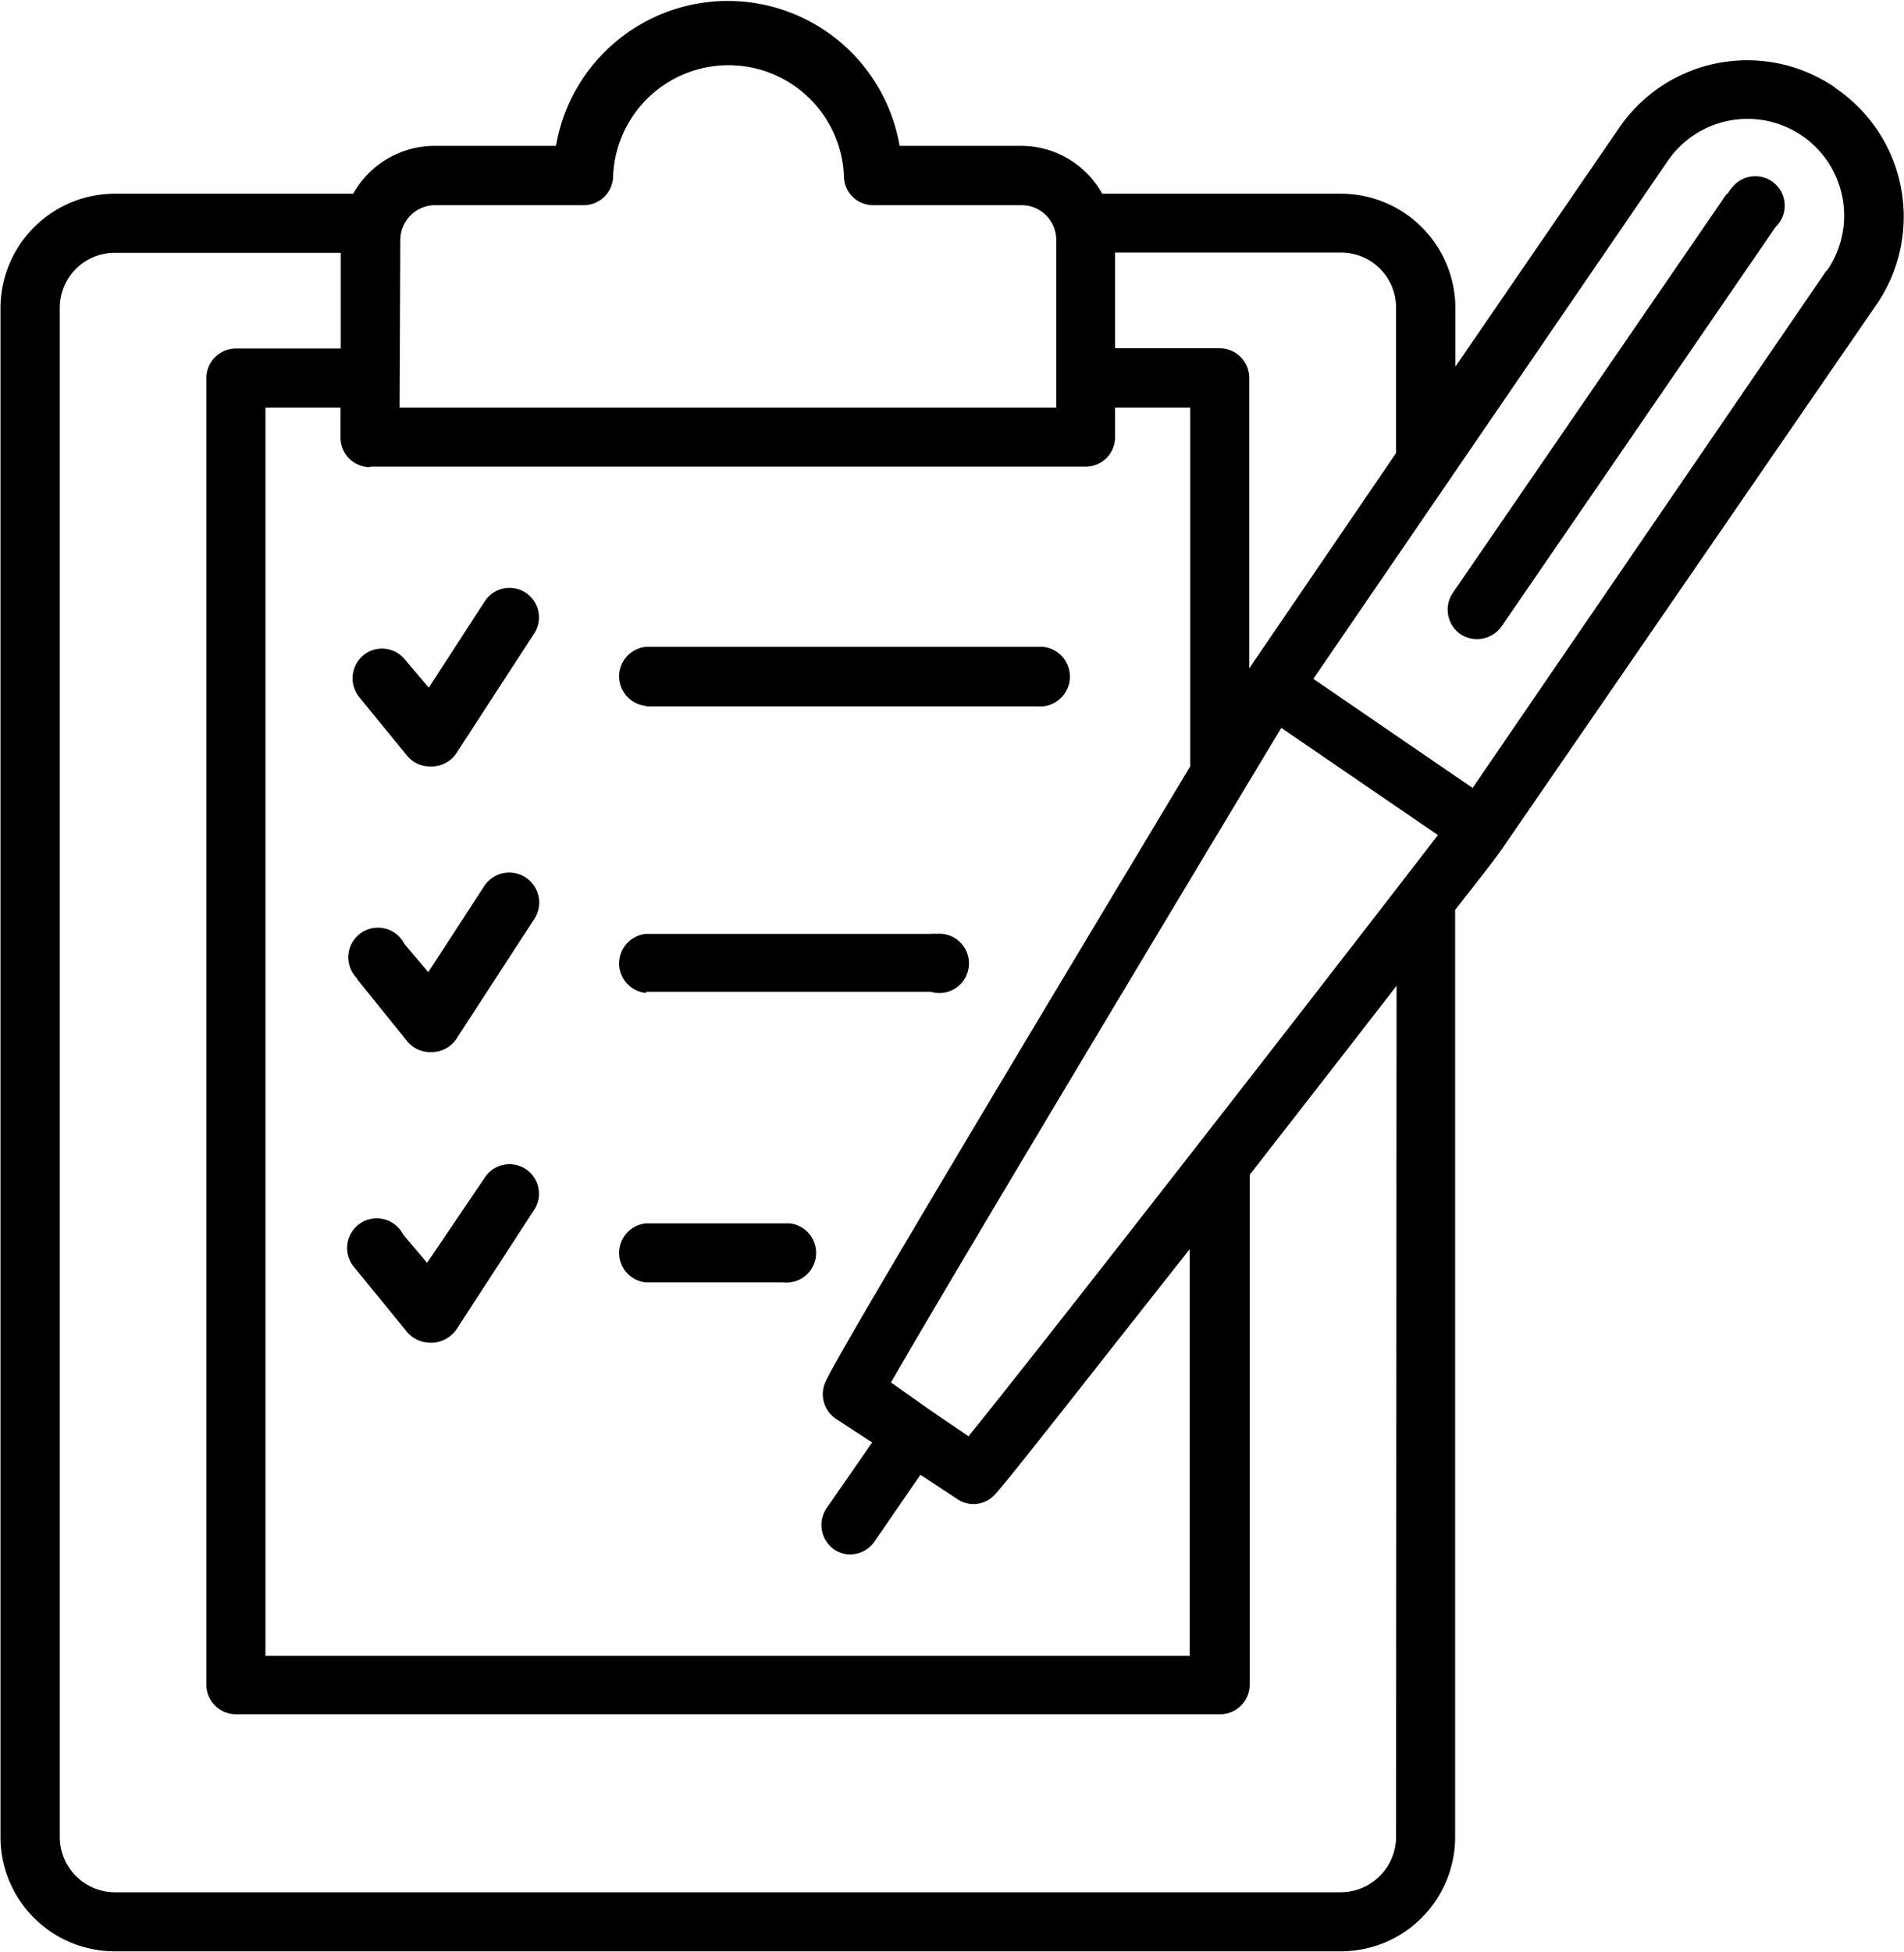
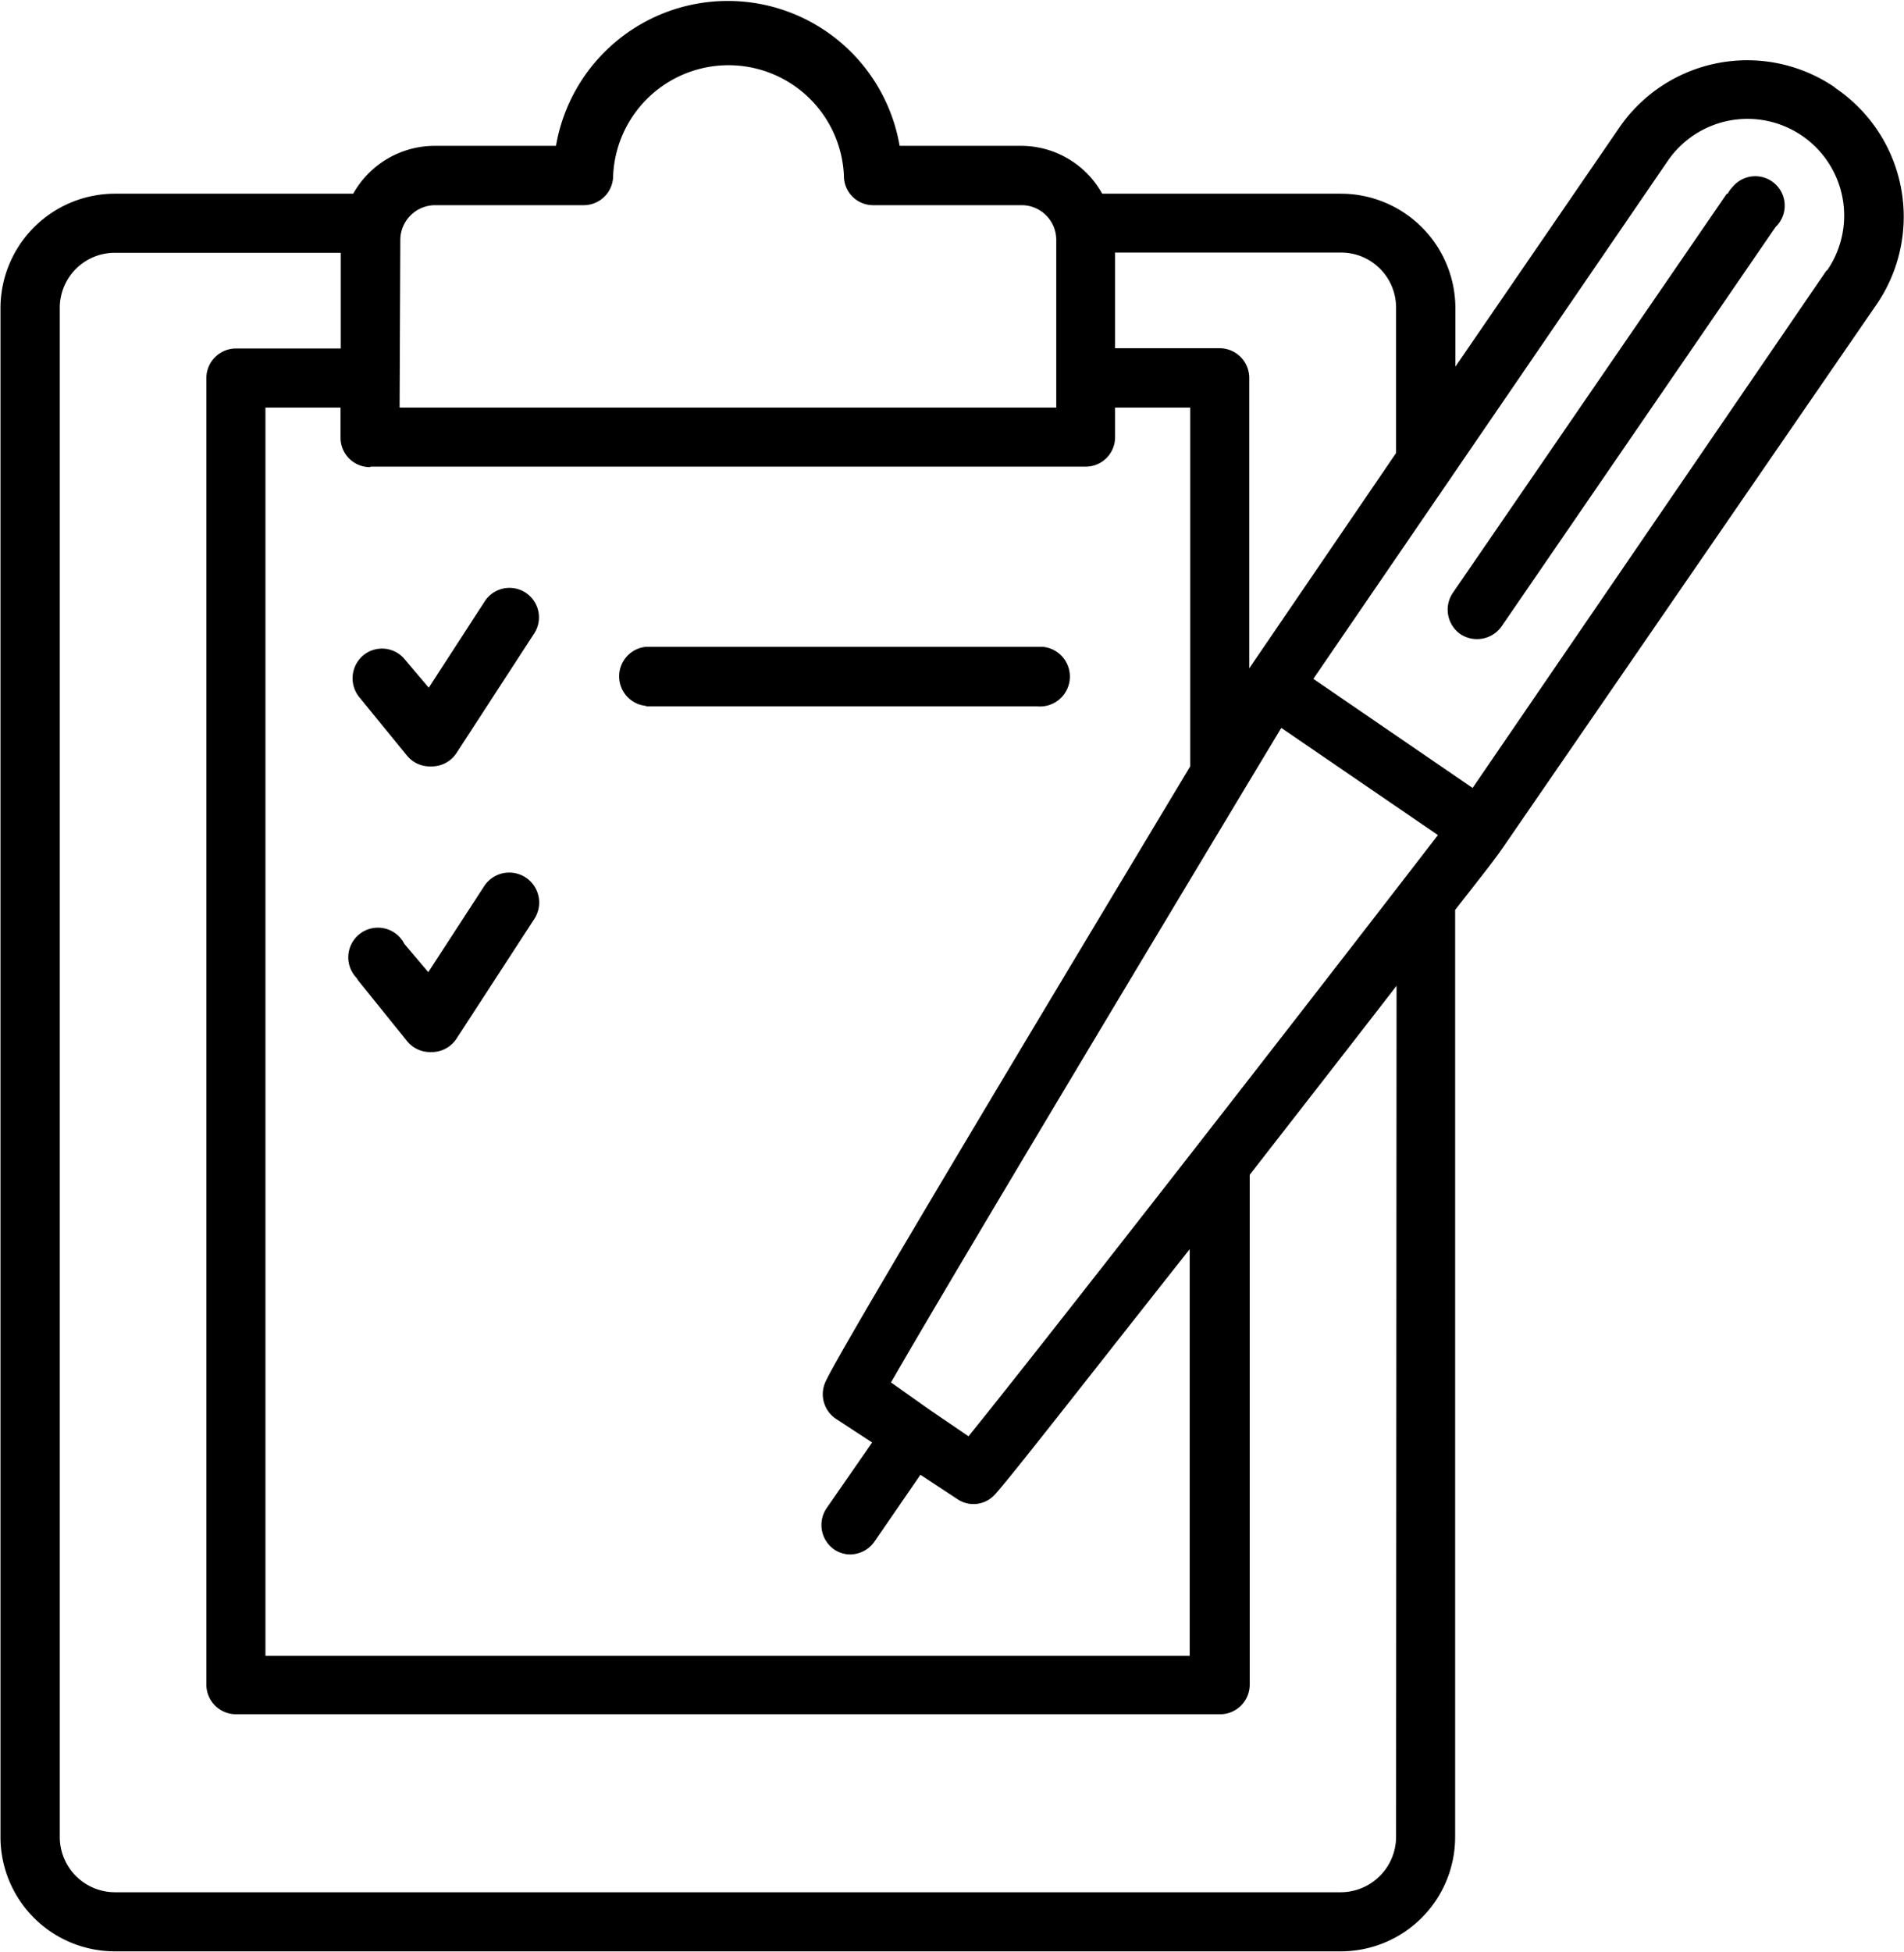
<svg xmlns="http://www.w3.org/2000/svg" id="Layer_1" data-name="Layer 1" width="2.81cm" height="2.88cm" viewBox="0 0 79.62 81.53">
  <path d="M17,31.55A1.24,1.24,0,0,0,18,32h.07a1.24,1.24,0,0,0,1-.56l3.25-5a1.23,1.23,0,1,0-2.07-1.34l-2.34,3.61-1-1.18a1.23,1.23,0,0,0-1.73-.18h0A1.25,1.25,0,0,0,15,29.1Z" transform="translate(0.02 0)" />
  <path d="M17,43.48a1.24,1.24,0,0,0,1,.46h.07a1.24,1.24,0,0,0,1-.56l3.25-5A1.23,1.23,0,1,0,20.23,37h0l-2.34,3.6-1-1.18a1.24,1.24,0,1,0-2,1.42A1.58,1.58,0,0,0,15,41Z" transform="translate(0.02 0)" />
-   <path d="M17,55.64a1.29,1.29,0,0,0,1,.45h.07a1.3,1.3,0,0,0,1-.56l3.25-5a1.23,1.23,0,1,0-2.07-1.34h0l-2.41,3.56-1-1.18a1.24,1.24,0,1,0-2,1.42,1.58,1.58,0,0,0,.12.15Z" transform="translate(0.02 0)" />
  <path d="M27,29.49H43.36A1.24,1.24,0,1,0,43.58,27H27a1.24,1.24,0,0,0,0,2.47Z" transform="translate(0.02 0)" />
-   <path d="M27,41.42h11.9A1.24,1.24,0,1,0,39.13,39a.81.81,0,0,0-.22,0H27a1.24,1.24,0,0,0,0,2.47Z" transform="translate(0.02 0)" />
-   <path d="M27,53.57h5.73A1.24,1.24,0,1,0,33,51.1H27a1.24,1.24,0,0,0,0,2.47Z" transform="translate(0.02 0)" />
  <path d="M76.7,3.61a6.49,6.49,0,0,0-9,1.68l-6.86,10V12.83a4.79,4.79,0,0,0-4.77-4.77h-10a3.88,3.88,0,0,0-3.39-2H37.6a7.29,7.29,0,0,0-14.37,0H18.15a3.91,3.91,0,0,0-3.4,2h-10A4.79,4.79,0,0,0,0,12.83V76.75a4.78,4.78,0,0,0,4.77,4.78H56.06a4.78,4.78,0,0,0,4.77-4.78V38c.87-1.12,1.58-2,2-2.61h0L78.48,12.65a6.49,6.49,0,0,0-1.74-9ZM58.36,12.83V18.9l-6.14,9V15.75A1.24,1.24,0,0,0,51,14.52H46.61v-4h9.45a2.3,2.3,0,0,1,2.3,2.3ZM40.48,60l-1.63-1.11h0l-1.61-1.14c2.1-3.67,10.33-17.41,16.32-27.36l6.55,4.48C53,44.09,43.12,56.75,40.48,60Zm-25-40.53h29.9a1.23,1.23,0,0,0,1.23-1.23V17h3.14V32c-5,8.33-14.89,24.77-15.27,25.77a1.24,1.24,0,0,0,.44,1.49l1.53,1L34.55,63a1.25,1.25,0,0,0,.31,1.73h0a1.2,1.2,0,0,0,.69.21,1.26,1.26,0,0,0,1-.54l1.92-2.79,1.52,1a1.2,1.2,0,0,0,1.54-.12c.4-.37,4-5,8.2-10.31v17H11.08V17h3.14v1.26a1.23,1.23,0,0,0,1.23,1.23ZM16.72,10a1.46,1.46,0,0,1,1.46-1.46h6.21A1.23,1.23,0,0,0,25.62,7.3h0a4.83,4.83,0,0,1,9.65,0,1.22,1.22,0,0,0,1.21,1.24H42.7A1.45,1.45,0,0,1,44.15,10h0v7H16.69ZM58.36,76.75a2.32,2.32,0,0,1-2.3,2.31H4.77a2.31,2.31,0,0,1-2.29-2.31V12.83a2.3,2.3,0,0,1,2.3-2.3h9.45v4H9.85a1.24,1.24,0,0,0-1.24,1.22V70.39a1.24,1.24,0,0,0,1.24,1.23H51a1.24,1.24,0,0,0,1.24-1.23V49.07c2.14-2.75,4.3-5.52,6.14-7.9Zm18-65.48L61.56,32.9,54.9,28.34,69.72,6.69a4,4,0,1,1,6.67,4.57Z" transform="translate(0.02 0)" />
  <path d="M72.19,8.06,60.73,24.75a1.25,1.25,0,0,0,.32,1.72,1.26,1.26,0,0,0,1.72-.32L74.23,9.45a1.23,1.23,0,1,0-1.8-1.67,1.1,1.1,0,0,0-.2.28Z" transform="translate(0.02 0)" />
</svg>